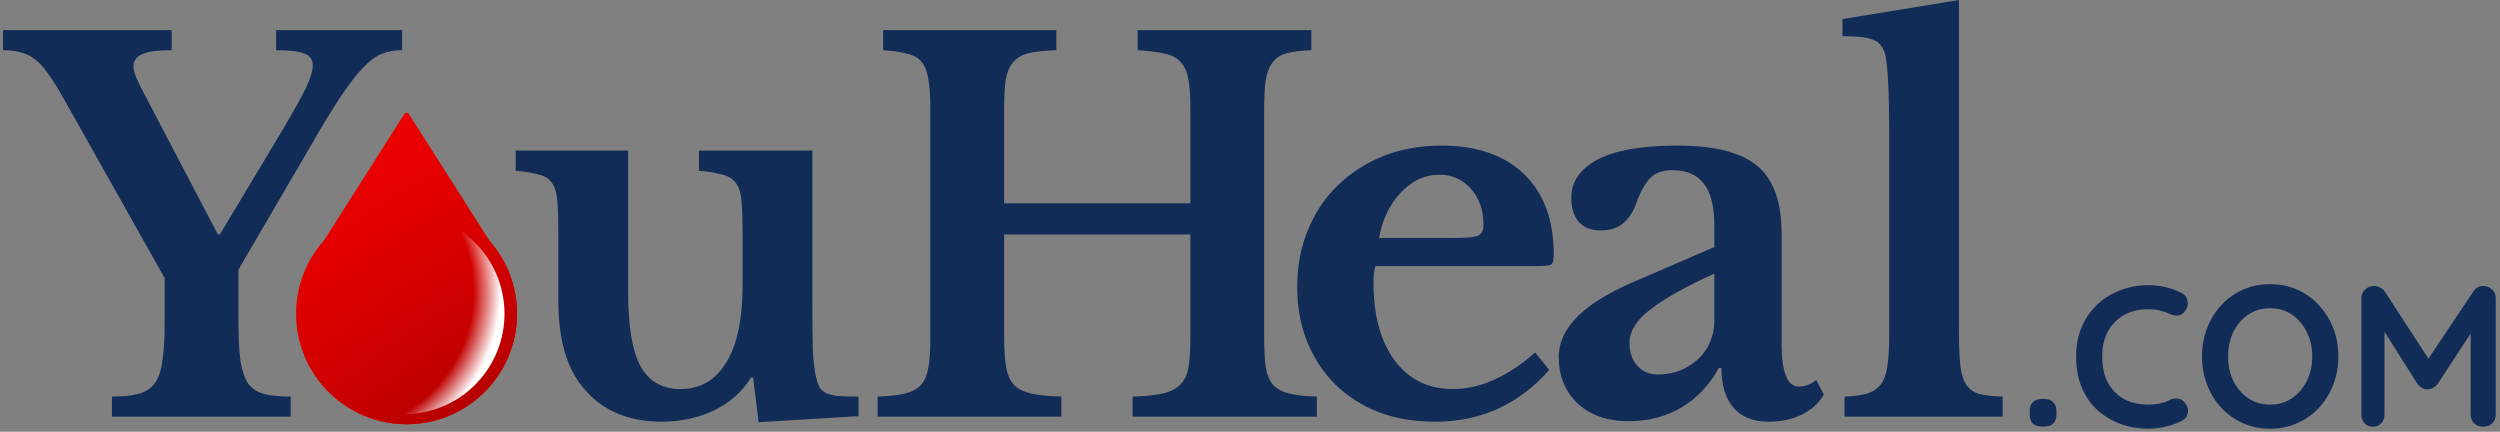
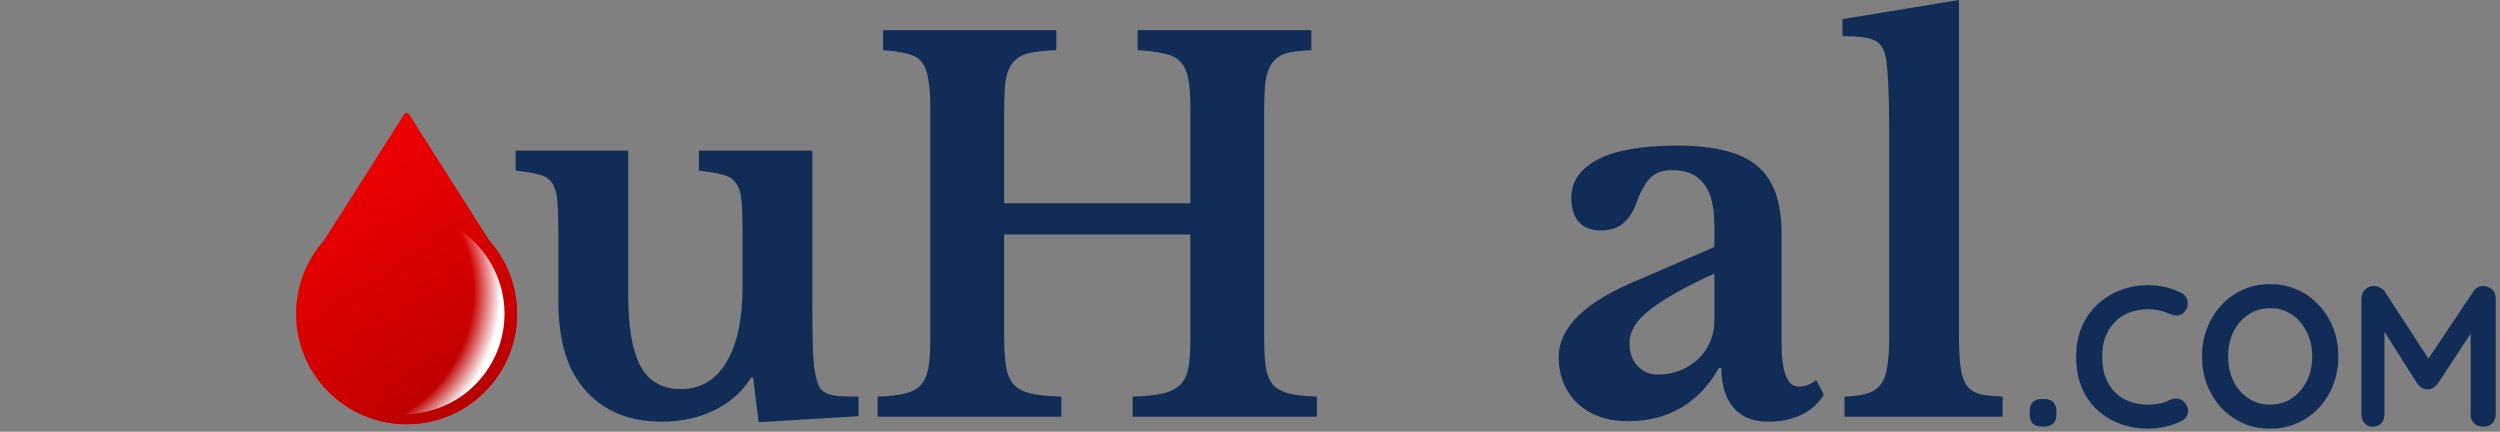
<svg xmlns="http://www.w3.org/2000/svg" width="498" height="86" viewBox="0 0 498 86" fill="none">
  <rect x="0" y="0" width="498" height="86" fill="#808080" stroke="none" />
  <path d="M390.223 66.6C390.223 69.267 390.323 71.4 390.523 73C390.723 74.6 391.123 75.833 391.723 76.7C392.323 77.567 393.19 78.167 394.323 78.5C395.457 78.767 396.99 78.933 398.923 79V83H367.423V79C369.29 78.933 370.79 78.733 371.923 78.4C373.123 78 374.023 77.4 374.623 76.6C375.29 75.733 375.723 74.567 375.923 73.1C376.19 71.567 376.323 69.633 376.323 67.3V26C376.323 22.133 376.257 18.967 376.123 16.5C375.99 13.967 375.823 12.233 375.623 11.3C375.29 9.633 374.523 8.533 373.323 8C372.19 7.467 370.09 7.2 367.023 7.2V3.8L390.223 0V66.6Z" fill="#122C58" />
  <path d="M341.501 54.5C335.901 57.033 331.668 59.4 328.801 61.6C326.001 63.733 324.601 65.967 324.601 68.3C324.601 70.233 325.134 71.767 326.201 72.9C327.268 74.033 328.601 74.6 330.201 74.6C331.801 74.6 333.301 74.333 334.701 73.8C336.101 73.2 337.301 72.433 338.301 71.5C339.301 70.567 340.068 69.467 340.601 68.2C341.201 66.867 341.501 65.467 341.501 64V54.5ZM341.501 49.2V45C341.501 41.133 340.801 38.333 339.401 36.6C338.068 34.8 335.968 33.9 333.101 33.9C331.168 33.9 329.701 34.433 328.701 35.5C327.701 36.5 326.768 38.2 325.901 40.6C325.301 42.267 324.434 43.567 323.301 44.5C322.234 45.433 320.734 45.9 318.801 45.9C316.934 45.9 315.501 45.333 314.501 44.2C313.501 43.067 313.001 41.467 313.001 39.4C313.001 36.2 314.734 33.667 318.201 31.8C321.734 29.933 327.034 29 334.101 29C341.568 29 346.901 30.367 350.101 33.1C353.301 35.767 354.901 40.267 354.901 46.6V68.5C354.901 74.167 356.034 77 358.301 77C359.568 77 360.734 76.567 361.801 75.7L363.301 78.6C362.368 80.267 360.901 81.6 358.901 82.6C356.968 83.533 354.768 84 352.301 84C349.234 84 346.901 83.067 345.301 81.2C343.701 79.333 342.901 76.7 342.901 73.3H342.401C340.468 76.767 337.968 79.4 334.901 81.2C331.834 83 328.334 83.9 324.401 83.9C320.201 83.9 316.834 82.733 314.301 80.4C311.768 78 310.501 74.9 310.501 71.1C310.501 68.167 311.801 65.433 314.401 62.9C317.001 60.3 321.334 57.767 327.401 55.3L341.501 49.2Z" fill="#122C58" />
-   <path d="M308.605 73.7C302.539 80.567 294.972 84 285.905 84C281.772 84 278.005 83.367 274.605 82.1C271.272 80.767 268.405 78.933 266.005 76.6C263.605 74.2 261.739 71.367 260.405 68.1C259.072 64.833 258.405 61.2 258.405 57.2C258.405 53.067 259.105 49.3 260.505 45.9C261.905 42.433 263.872 39.467 266.405 37C269.005 34.467 272.039 32.5 275.505 31.1C279.039 29.7 282.905 29 287.105 29C294.172 29 299.672 30.9 303.605 34.7C307.539 38.5 309.505 43.833 309.505 50.7C309.505 51.767 309.339 52.433 309.005 52.7C308.672 52.9 307.739 53 306.205 53H274.005C273.739 53.6 273.605 54.7 273.605 56.3C273.605 62.833 275.005 68 277.805 71.8C280.672 75.6 284.539 77.5 289.405 77.5C292.205 77.5 294.972 76.867 297.705 75.6C300.505 74.333 303.205 72.533 305.805 70.2L308.605 73.7ZM289.205 47.4C291.872 47.4 293.572 47.267 294.305 47C295.105 46.667 295.505 45.933 295.505 44.8C295.505 41.867 294.672 39.467 293.005 37.6C291.339 35.733 289.239 34.8 286.705 34.8C283.839 34.8 281.272 36 279.005 38.4C276.805 40.733 275.372 43.733 274.705 47.4H289.205Z" fill="#122C58" />
  <path d="M251.82 66.9C251.82 69.433 251.92 71.5 252.12 73.1C252.387 74.633 252.887 75.833 253.62 76.7C254.42 77.5 255.487 78.067 256.82 78.4C258.22 78.733 260.054 78.933 262.32 79V83H225.62V79C228.087 78.933 230.054 78.733 231.52 78.4C233.054 78.067 234.22 77.5 235.02 76.7C235.887 75.9 236.454 74.767 236.72 73.3C236.987 71.833 237.12 69.933 237.12 67.6V46.7H200.02V66.9C200.02 69.433 200.154 71.5 200.42 73.1C200.687 74.633 201.22 75.833 202.02 76.7C202.82 77.5 203.954 78.067 205.42 78.4C206.954 78.733 208.954 78.933 211.42 79V83H174.82V79C177.087 78.933 178.887 78.733 180.22 78.4C181.62 78.067 182.687 77.5 183.42 76.7C184.154 75.9 184.654 74.767 184.92 73.3C185.187 71.833 185.32 69.933 185.32 67.6V21.4C185.32 19.067 185.187 17.2 184.92 15.8C184.72 14.333 184.287 13.2 183.62 12.4C182.954 11.533 181.987 10.967 180.72 10.7C179.52 10.367 177.92 10.133 175.92 10V6H210.42V10C208.154 10.067 206.32 10.267 204.92 10.6C203.587 10.933 202.554 11.533 201.82 12.4C201.087 13.267 200.587 14.467 200.32 16C200.12 17.533 200.02 19.567 200.02 22.1V40.5H237.12V21.4C237.12 19.067 236.987 17.2 236.72 15.8C236.454 14.333 235.954 13.2 235.22 12.4C234.487 11.533 233.42 10.967 232.02 10.7C230.687 10.367 228.887 10.133 226.62 10V6H261.22V10C259.22 10.067 257.587 10.267 256.32 10.6C255.12 10.933 254.187 11.533 253.52 12.4C252.854 13.267 252.387 14.467 252.12 16C251.92 17.533 251.82 19.567 251.82 22.1V66.9Z" fill="#122C58" />
  <path d="M147.922 46.4C147.922 43.733 147.855 41.633 147.722 40.1C147.588 38.5 147.222 37.3 146.622 36.5C146.022 35.633 145.122 35.067 143.922 34.8C142.788 34.467 141.222 34.2 139.222 34V30H161.822V60.3C161.822 64.367 161.855 67.567 161.922 69.9C162.055 72.167 162.255 73.867 162.522 75C162.722 75.867 162.955 76.567 163.222 77.1C163.488 77.567 163.922 77.967 164.522 78.3C165.122 78.567 165.922 78.767 166.922 78.9C167.988 78.967 169.355 79 171.022 79V82.9L151.122 84.1L150.022 75.2H149.622C147.888 78 145.455 80.167 142.322 81.7C139.188 83.233 135.688 84 131.822 84C124.688 84 119.255 81.467 115.522 76.4C112.655 72.533 111.222 67.033 111.222 59.9V46.4C111.222 43.667 111.155 41.533 111.022 40C110.888 38.4 110.522 37.2 109.922 36.4C109.388 35.6 108.555 35.067 107.422 34.8C106.288 34.467 104.722 34.2 102.722 34V30H125.122V58.3C125.122 65.033 125.955 69.933 127.622 73C129.288 76 131.955 77.5 135.622 77.5C139.555 77.5 142.588 75.7 144.722 72.1C146.855 68.633 147.922 63.533 147.922 56.8V46.4Z" fill="#122C58" />
-   <path d="M12.1 18.6C11.1 16.867 10.166 15.433 9.3 14.3C8.5 13.167 7.666 12.3 6.8 11.7C5.933 11.033 5 10.6 4 10.4C3 10.133 1.866 10 0.6 10V6H34.2V10C31.4 10 29.433 10.267 28.3 10.8C27.166 11.333 26.6 12.133 26.6 13.2C26.6 13.867 26.8 14.667 27.2 15.6C27.6 16.533 28.233 17.8 29.1 19.4L43.4 46.7H43.8L56.4 25.7C58.6 21.967 60.133 19.2 61 17.4C61.866 15.533 62.3 14.067 62.3 13C62.3 11.867 61.766 11.1 60.7 10.7C59.7 10.233 57.8 10 55 10V6H80.1V10C78.633 10 77.3 10.233 76.1 10.7C74.9 11.167 73.633 12.1 72.3 13.5C71.033 14.833 69.566 16.733 67.9 19.2C66.3 21.6 64.366 24.767 62.1 28.7L47.5 53.7V63.9C47.5 67.233 47.633 69.9 47.9 71.9C48.233 73.9 48.766 75.433 49.5 76.5C50.3 77.5 51.366 78.167 52.7 78.5C54.033 78.833 55.766 79 57.9 79V83H22.3V79C24.366 79 26.066 78.833 27.4 78.5C28.8 78.167 29.9 77.5 30.7 76.5C31.5 75.5 32.033 74.067 32.3 72.2C32.633 70.267 32.8 67.733 32.8 64.6V55.4L12.1 18.6Z" fill="#122C58" />
  <path d="M472.911 56.96C473.284 56.96 473.671 57.067 474.071 57.28C474.497 57.467 474.817 57.72 475.031 58.04L484.751 73L482.751 72.92L492.711 58.04C493.217 57.32 493.871 56.96 494.671 56.96C495.311 56.96 495.884 57.187 496.391 57.64C496.897 58.093 497.151 58.68 497.151 59.4V82.56C497.151 83.253 496.924 83.84 496.471 84.32C496.017 84.773 495.417 85 494.671 85C493.924 85 493.311 84.773 492.831 84.32C492.377 83.84 492.151 83.253 492.151 82.56V63.72L493.711 64.08L485.551 76.52C485.311 76.813 485.004 77.067 484.631 77.28C484.284 77.493 483.924 77.587 483.551 77.56C483.204 77.587 482.844 77.493 482.471 77.28C482.124 77.067 481.831 76.813 481.591 76.52L473.951 64.44L474.991 62.32V82.56C474.991 83.253 474.777 83.84 474.351 84.32C473.924 84.773 473.364 85 472.671 85C472.004 85 471.457 84.773 471.031 84.32C470.604 83.84 470.391 83.253 470.391 82.56V59.4C470.391 58.733 470.631 58.16 471.111 57.68C471.617 57.2 472.217 56.96 472.911 56.96Z" fill="#122C58" />
  <path d="M465.8 71C465.8 73 465.466 74.867 464.8 76.6C464.133 78.333 463.186 79.867 461.96 81.2C460.76 82.507 459.32 83.533 457.64 84.28C455.986 85.027 454.173 85.4 452.2 85.4C450.226 85.4 448.413 85.027 446.76 84.28C445.106 83.533 443.666 82.507 442.44 81.2C441.24 79.867 440.306 78.333 439.64 76.6C438.973 74.867 438.64 73 438.64 71C438.64 69 438.973 67.133 439.64 65.4C440.306 63.667 441.24 62.147 442.44 60.84C443.666 59.507 445.106 58.467 446.76 57.72C448.413 56.973 450.226 56.6 452.2 56.6C454.173 56.6 455.986 56.973 457.64 57.72C459.32 58.467 460.76 59.507 461.96 60.84C463.186 62.147 464.133 63.667 464.8 65.4C465.466 67.133 465.8 69 465.8 71ZM460.6 71C460.6 69.213 460.24 67.6 459.52 66.16C458.8 64.693 457.813 63.533 456.56 62.68C455.306 61.827 453.853 61.4 452.2 61.4C450.546 61.4 449.093 61.827 447.84 62.68C446.586 63.533 445.6 64.68 444.88 66.12C444.186 67.56 443.84 69.187 443.84 71C443.84 72.787 444.186 74.413 444.88 75.88C445.6 77.32 446.586 78.467 447.84 79.32C449.093 80.173 450.546 80.6 452.2 80.6C453.853 80.6 455.306 80.173 456.56 79.32C457.813 78.467 458.8 77.32 459.52 75.88C460.24 74.413 460.6 72.787 460.6 71Z" fill="#122C58" />
  <path d="M434.562 58.36C435.255 58.707 435.655 59.254 435.762 60C435.895 60.747 435.708 61.427 435.202 62.04C434.855 62.52 434.402 62.787 433.842 62.84C433.308 62.894 432.762 62.787 432.202 62.52C431.562 62.227 430.882 62 430.162 61.84C429.468 61.68 428.735 61.6 427.962 61.6C426.522 61.6 425.228 61.827 424.082 62.28C422.962 62.734 422.002 63.387 421.202 64.24C420.402 65.067 419.788 66.054 419.362 67.2C418.962 68.347 418.762 69.614 418.762 71C418.762 72.627 418.988 74.04 419.442 75.24C419.922 76.44 420.575 77.44 421.402 78.24C422.228 79.04 423.202 79.64 424.322 80.04C425.442 80.414 426.655 80.6 427.962 80.6C428.682 80.6 429.402 80.534 430.122 80.4C430.842 80.267 431.535 80.027 432.202 79.68C432.762 79.414 433.308 79.32 433.842 79.4C434.402 79.48 434.868 79.76 435.242 80.24C435.775 80.907 435.962 81.6 435.802 82.32C435.668 83.014 435.268 83.52 434.602 83.84C433.908 84.187 433.188 84.48 432.442 84.72C431.722 84.934 430.988 85.094 430.242 85.2C429.495 85.334 428.735 85.4 427.962 85.4C426.042 85.4 424.215 85.094 422.482 84.48C420.775 83.867 419.242 82.96 417.882 81.76C416.548 80.56 415.495 79.067 414.722 77.28C413.948 75.467 413.562 73.374 413.562 71C413.562 68.947 413.908 67.054 414.602 65.32C415.322 63.587 416.322 62.094 417.602 60.84C418.908 59.56 420.442 58.574 422.202 57.88C423.962 57.16 425.882 56.8 427.962 56.8C429.135 56.8 430.282 56.934 431.402 57.2C432.522 57.467 433.575 57.854 434.562 58.36Z" fill="#122C58" />
  <path d="M406.72 84.96C405.947 84.96 405.347 84.76 404.92 84.36C404.52 83.933 404.32 83.333 404.32 82.56V81.88C404.32 81.107 404.52 80.52 404.92 80.12C405.347 79.693 405.947 79.48 406.72 79.48H407.24C408.014 79.48 408.6 79.693 409 80.12C409.427 80.52 409.64 81.107 409.64 81.88V82.56C409.64 83.333 409.427 83.933 409 84.36C408.6 84.76 408.014 84.96 407.24 84.96H406.72Z" fill="#122C58" />
  <path d="M97.476 47.926C97.448 47.895 97.434 47.879 97.422 47.864C97.411 47.848 97.4 47.831 97.378 47.797L81.839 23.329C81.46 22.732 81.27 22.433 80.995 22.433C80.72 22.433 80.531 22.732 80.151 23.329L64.612 47.797C64.59 47.831 64.58 47.848 64.568 47.864C64.556 47.879 64.542 47.895 64.514 47.926C61.08 51.807 58.995 56.91 58.995 62.5C58.995 74.65 68.845 84.5 80.995 84.5C93.145 84.5 102.995 74.65 102.995 62.5C102.995 56.91 100.91 51.807 97.476 47.926Z" fill="#EB0000" />
  <path d="M97.476 47.926C97.448 47.895 97.434 47.879 97.422 47.864C97.411 47.848 97.4 47.831 97.378 47.797L81.839 23.329C81.46 22.732 81.27 22.433 80.995 22.433C80.72 22.433 80.531 22.732 80.151 23.329L64.612 47.797C64.59 47.831 64.58 47.848 64.568 47.864C64.556 47.879 64.542 47.895 64.514 47.926C61.08 51.807 58.995 56.91 58.995 62.5C58.995 74.65 68.845 84.5 80.995 84.5C93.145 84.5 102.995 74.65 102.995 62.5C102.995 56.91 100.91 51.807 97.476 47.926Z" fill="url(#paint0_radial_1108_74)" />
  <path d="M97.476 47.926C97.448 47.895 97.434 47.879 97.422 47.864C97.411 47.848 97.4 47.831 97.378 47.797L81.839 23.329C81.46 22.732 81.27 22.433 80.995 22.433C80.72 22.433 80.531 22.732 80.151 23.329L64.612 47.797C64.59 47.831 64.58 47.848 64.568 47.864C64.556 47.879 64.542 47.895 64.514 47.926C61.08 51.807 58.995 56.91 58.995 62.5C58.995 74.65 68.845 84.5 80.995 84.5C93.145 84.5 102.995 74.65 102.995 62.5C102.995 56.91 100.91 51.807 97.476 47.926Z" fill="url(#paint1_radial_1108_74)" />
  <circle cx="80.495" cy="62.5" r="20" transform="rotate(-15 80.495 62.5)" fill="url(#paint2_radial_1108_74)" />
  <defs>
    <radialGradient id="paint0_radial_1108_74" cx="0" cy="0" r="1" gradientUnits="userSpaceOnUse" gradientTransform="translate(95.495 78) rotate(-120.029) scale(49.956 65.286)">
      <stop stop-color="#CF0000" />
      <stop offset="1" stop-color="#CF0000" stop-opacity="0" />
    </radialGradient>
    <radialGradient id="paint1_radial_1108_74" cx="0" cy="0" r="1" gradientUnits="userSpaceOnUse" gradientTransform="translate(64.745 32) rotate(56.117) scale(82.512 198.833)">
      <stop stop-color="#EB0000" stop-opacity="0" />
      <stop offset="1" stop-color="#8C0101" />
    </radialGradient>
    <radialGradient id="paint2_radial_1108_74" cx="0" cy="0" r="1" gradientUnits="userSpaceOnUse" gradientTransform="translate(64.434 53.106) rotate(21.967) scale(38.884 36.216)">
      <stop stop-color="white" stop-opacity="0" />
      <stop offset="0.817" stop-color="white" stop-opacity="0" />
      <stop offset="0.957" stop-color="white" />
      <stop offset="1" stop-color="white" />
    </radialGradient>
  </defs>
</svg>